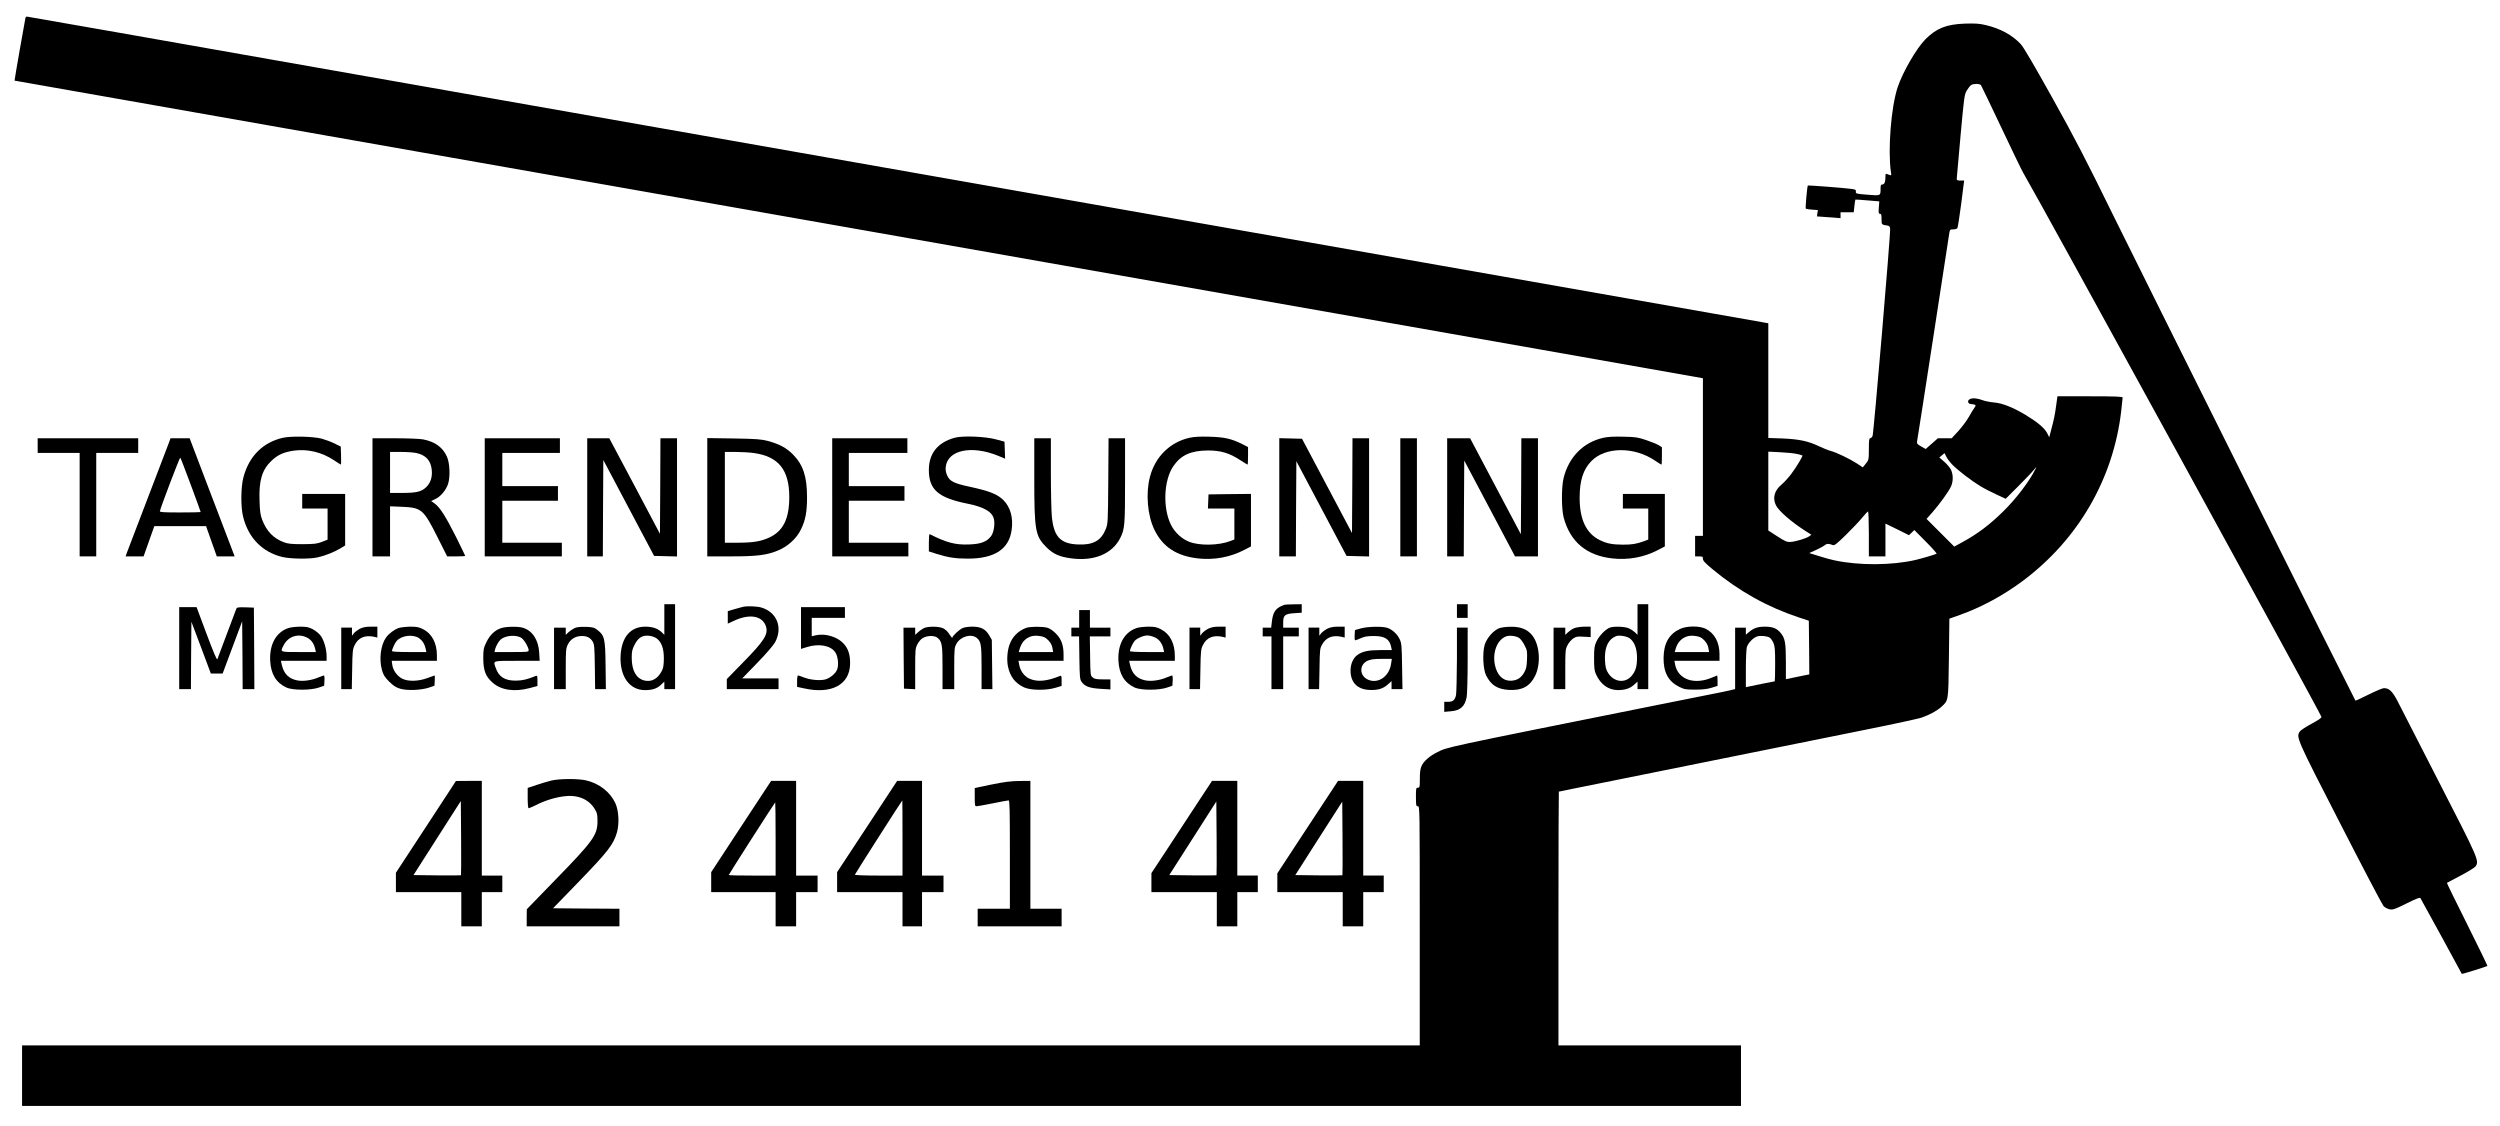
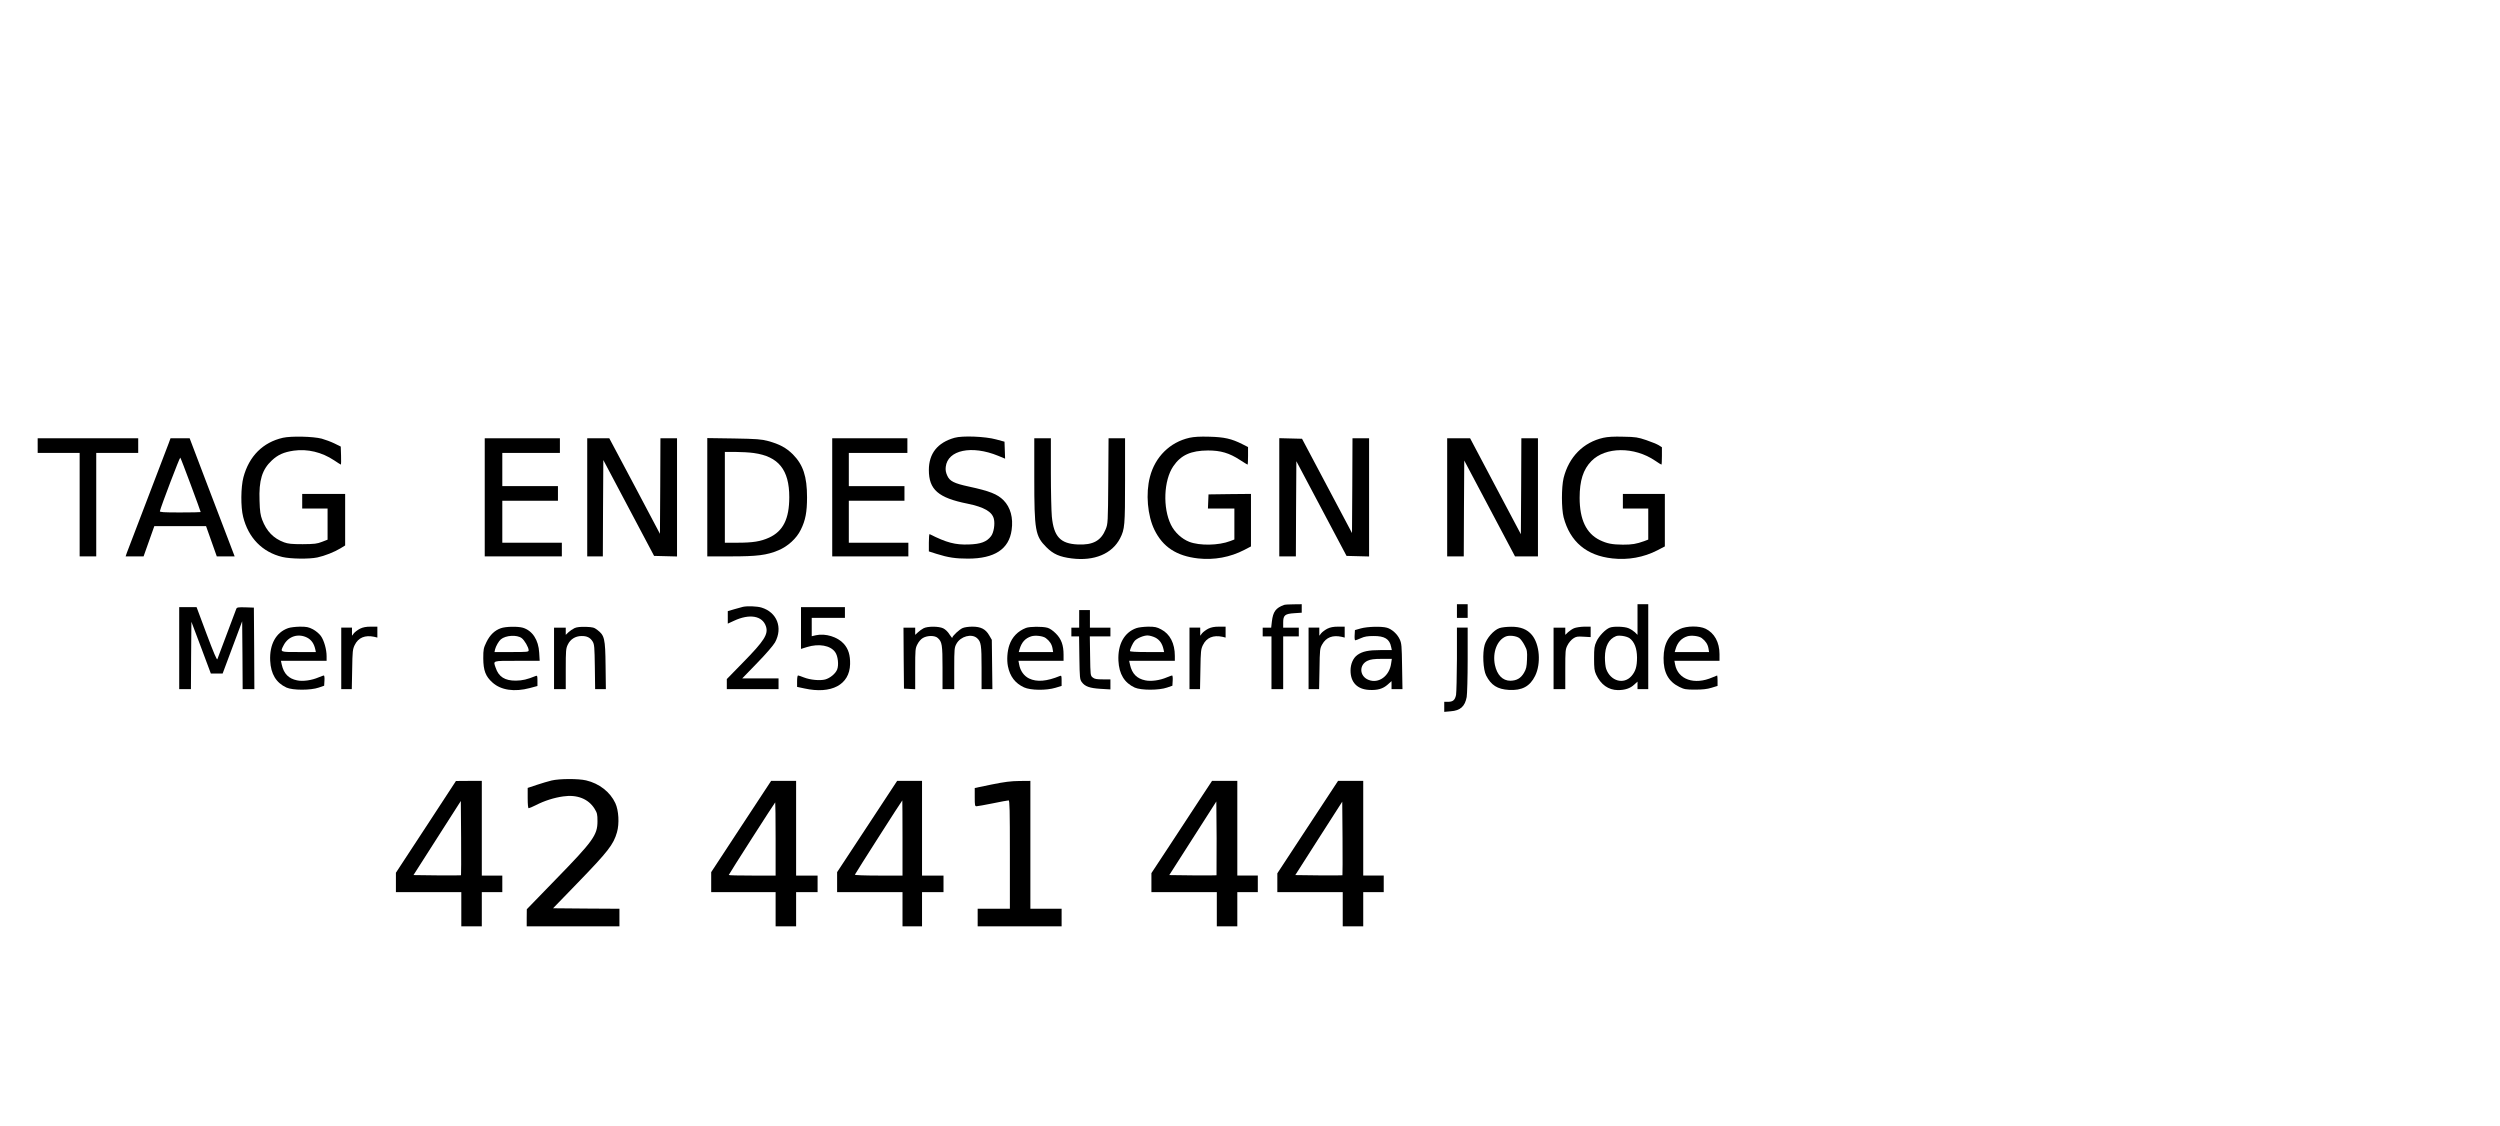
<svg xmlns="http://www.w3.org/2000/svg" version="1.0" width="2560" height="1153.461" viewBox="0 0 2560 1154" preserveAspectRatio="xMidYMid meet">
  <g transform="translate(0,1154) scale(0.1,-0.1)" fill="#000000" stroke="none">
-     <path d="M255 11358 c-5 -17 -114 -643 -112 -644 1 0 3150 -555 6997 -1233 3847 -678 7739 -1364 8648 -1524 l1652 -292 0 -807 0 -808 -40 0 -40 0 0 -105 0 -105 40 0 c36 0 40 -3 40 -25 0 -19 22 -43 98 -106 270 -225 567 -390 887 -495 l100 -33 3 -275 2 -275 -57 -11 c-32 -7 -86 -18 -120 -25 l-63 -13 0 175 c0 196 -8 244 -53 298 -40 48 -81 65 -162 65 -73 0 -114 -14 -162 -54 l-33 -28 0 36 0 36 -55 0 -55 0 0 -315 0 -314 -38 -10 c-20 -5 -62 -14 -92 -20 -30 -6 -345 -69 -700 -140 -2204 -442 -2113 -423 -2225 -479 -73 -36 -135 -90 -156 -136 -14 -30 -19 -65 -19 -133 0 -86 -1 -93 -20 -93 -19 0 -20 -7 -20 -95 0 -88 2 -95 20 -95 19 0 19 -16 19 -1225 l0 -1225 -7159 0 -7160 0 0 -310 0 -310 8805 0 8805 0 0 310 0 310 -935 0 -935 0 0 1300 c0 715 2 1300 4 1300 2 0 59 11 127 26 68 14 671 135 1339 270 668 135 1436 290 1705 344 270 54 515 108 545 118 83 29 156 69 201 109 76 69 73 51 79 502 l5 403 110 39 c221 79 446 201 645 350 565 423 924 1043 1005 1735 8 71 15 135 15 141 0 10 -73 13 -334 13 l-334 0 -12 -87 c-14 -104 -24 -151 -52 -256 l-20 -77 -20 40 c-27 54 -97 113 -222 189 -130 78 -241 122 -326 128 -36 3 -89 13 -118 24 -64 23 -115 24 -137 3 -19 -19 -4 -44 25 -44 10 0 25 -3 34 -6 13 -5 13 -9 -3 -32 -11 -15 -37 -59 -59 -97 -22 -39 -71 -103 -107 -143 l-67 -72 -70 0 -71 0 -62 -55 -63 -55 -46 26 c-41 23 -46 30 -42 53 3 14 78 494 166 1066 88 572 162 1055 165 1073 5 29 9 32 40 32 19 0 37 6 42 13 4 6 22 119 39 250 l30 237 -38 0 c-30 0 -38 4 -38 18 0 9 18 207 39 439 37 404 39 424 65 467 15 25 35 50 46 56 26 14 85 13 98 -2 5 -7 99 -202 208 -433 109 -231 210 -440 225 -465 131 -219 3029 -5506 3055 -5573 4 -11 -24 -30 -101 -72 -58 -31 -113 -67 -121 -81 -38 -57 -32 -70 414 -939 231 -451 431 -832 444 -847 14 -15 40 -29 63 -34 35 -6 52 0 173 60 104 52 137 64 143 54 5 -7 102 -184 216 -393 113 -209 207 -381 208 -383 2 -3 256 76 262 82 2 2 -91 194 -207 426 -116 232 -210 423 -208 425 2 1 65 35 141 75 78 41 145 82 154 96 36 56 28 76 -372 854 -207 404 -400 779 -427 834 -54 104 -87 136 -141 136 -15 0 -86 -30 -158 -66 -72 -36 -132 -64 -134 -62 -11 13 -2217 4433 -2482 4973 -275 561 -391 786 -622 1200 -186 334 -298 525 -325 553 -87 93 -208 159 -355 194 -71 17 -108 19 -216 16 -190 -7 -292 -47 -404 -159 -91 -90 -234 -337 -286 -493 -67 -201 -102 -641 -69 -869 6 -37 6 -37 -21 -27 -36 14 -35 14 -35 -22 0 -52 -11 -78 -31 -78 -15 0 -19 -7 -19 -37 0 -82 4 -79 -133 -68 -116 9 -122 11 -120 31 2 18 -4 23 -40 28 -81 11 -447 39 -452 35 -7 -8 -27 -230 -21 -237 4 -3 33 -8 65 -10 l59 -4 -5 -32 -5 -33 121 -9 121 -9 0 30 0 30 67 0 68 0 7 64 c4 35 8 64 10 66 2 1 58 -2 124 -8 l121 -10 -5 -64 c-4 -54 -2 -63 12 -63 13 0 16 -11 16 -55 0 -58 -1 -57 65 -67 13 -2 21 -12 23 -29 6 -47 -169 -2104 -180 -2126 -6 -13 -17 -23 -25 -23 -10 0 -13 -25 -13 -111 0 -108 -1 -111 -31 -149 l-31 -38 -61 40 c-78 50 -208 112 -267 128 -25 6 -81 29 -125 50 -107 51 -202 71 -372 78 l-143 5 0 587 0 588 -67 12 c-67 11 -8602 1515 -14646 2580 -1715 303 -3122 550 -3128 550 -5 0 -11 -6 -14 -12z m18150 -4469 c28 -6 52 -13 54 -15 7 -6 -62 -120 -115 -191 -30 -39 -74 -87 -98 -107 -74 -61 -95 -139 -57 -214 30 -58 153 -166 299 -260 l63 -40 -23 -17 c-31 -21 -138 -54 -190 -57 -38 -2 -54 5 -135 57 l-93 60 0 404 0 404 123 -6 c67 -3 145 -11 172 -18z m1593 -112 c55 -57 200 -167 288 -220 34 -21 106 -57 159 -82 l97 -45 127 127 c71 71 143 146 160 168 33 40 33 40 16 6 -62 -124 -196 -300 -326 -428 -144 -142 -267 -234 -429 -322 l-75 -41 -142 142 -142 142 58 65 c74 84 168 214 192 266 25 53 24 126 -1 175 -11 21 -42 58 -69 81 l-49 42 27 23 26 22 18 -36 c10 -21 39 -59 65 -85z m-858 -707 l0 -230 85 0 85 0 0 168 0 168 121 -59 120 -60 27 26 28 27 118 -119 c65 -65 114 -121 110 -124 -15 -8 -143 -46 -213 -63 -245 -57 -583 -59 -836 -4 -28 5 -96 24 -153 42 l-103 32 73 33 c40 19 80 41 90 50 17 15 42 14 81 -2 14 -6 43 18 133 106 64 63 139 142 167 177 28 34 54 62 59 62 4 0 8 -103 8 -230z m-1018 -1061 c11 -6 28 -29 39 -52 16 -36 19 -67 19 -219 0 -98 -2 -178 -4 -178 -4 0 -245 -48 -273 -55 l-23 -5 0 187 c0 104 5 204 10 223 12 42 65 97 106 110 33 10 97 5 126 -11z" />
    <path d="M2892 7055 c-205 -47 -346 -188 -404 -404 -27 -102 -29 -305 -3 -406 53 -215 197 -362 401 -411 84 -20 273 -23 359 -5 75 16 176 56 238 94 l47 29 0 264 0 264 -220 0 -220 0 0 -75 0 -75 130 0 130 0 0 -159 0 -160 -57 -22 c-51 -20 -76 -23 -198 -24 -114 0 -150 4 -191 19 -108 40 -179 113 -224 231 -18 48 -24 86 -27 195 -8 209 26 320 126 413 62 58 122 85 224 100 141 20 288 -15 414 -99 36 -24 67 -44 70 -44 2 0 2 42 1 93 l-3 92 -65 32 c-35 17 -94 39 -130 49 -88 23 -313 28 -398 9z" />
    <path d="M9773 7055 c-174 -49 -263 -161 -263 -330 0 -201 96 -285 396 -345 170 -35 252 -82 270 -156 13 -53 -1 -141 -29 -177 -44 -58 -105 -81 -228 -85 -138 -5 -227 18 -401 106 -5 2 -8 -37 -8 -87 l0 -90 78 -25 c120 -38 197 -49 322 -49 273 0 421 97 448 293 18 125 -12 233 -83 305 -63 63 -142 94 -354 140 -154 33 -198 56 -223 113 -14 31 -19 58 -15 89 19 173 266 225 538 113 l70 -29 -3 87 -3 87 -85 23 c-111 31 -347 40 -427 17z" />
    <path d="M12180 7055 c-200 -45 -352 -195 -405 -400 -45 -170 -25 -398 46 -543 86 -176 227 -268 447 -293 165 -18 329 12 475 88 l67 35 0 269 0 269 -217 -2 -218 -3 -3 -72 -3 -73 136 0 135 0 0 -159 0 -158 -42 -16 c-120 -46 -313 -49 -420 -8 -77 30 -150 97 -188 175 -85 173 -74 455 24 599 78 115 180 161 356 162 130 0 218 -26 327 -97 40 -26 76 -48 78 -48 3 0 5 40 5 90 l0 90 -57 29 c-113 57 -186 73 -338 77 -98 3 -159 -1 -205 -11z" />
    <path d="M16420 7055 c-205 -46 -353 -196 -407 -411 -23 -95 -23 -314 0 -404 66 -250 234 -392 500 -421 159 -18 321 11 460 83 l77 40 0 269 0 269 -215 0 -215 0 0 -75 0 -75 130 0 130 0 0 -159 0 -159 -42 -16 c-81 -29 -123 -36 -218 -36 -111 1 -162 11 -237 47 -138 68 -206 210 -206 433 0 175 36 290 120 376 144 148 440 150 654 4 32 -22 61 -40 64 -40 3 0 5 40 5 89 l0 89 -33 21 c-18 11 -75 34 -127 52 -86 29 -108 33 -235 35 -97 3 -160 -1 -205 -11z" />
    <path d="M380 6975 l0 -75 215 0 215 0 0 -530 0 -530 85 0 85 0 0 530 0 530 215 0 215 0 0 75 0 75 -515 0 -515 0 0 -75z" />
    <path d="M1722 6998 c-11 -29 -109 -285 -217 -568 -108 -283 -203 -532 -211 -552 l-13 -38 92 0 92 0 55 155 55 155 265 0 265 0 55 -155 55 -155 92 0 91 0 -64 168 c-35 92 -139 364 -231 605 l-166 437 -98 0 -98 0 -19 -52z m227 -426 c56 -150 101 -275 101 -278 0 -2 -95 -4 -211 -4 -170 0 -210 3 -207 13 12 52 204 555 209 549 4 -4 52 -130 108 -280z" />
-     <path d="M3810 6445 l0 -605 90 0 90 0 0 256 0 257 123 -5 c201 -9 219 -25 364 -313 l98 -195 93 0 c50 0 92 2 92 5 0 3 -41 87 -91 188 -107 213 -167 308 -220 347 l-38 27 40 19 c57 25 116 96 135 162 22 74 15 210 -13 273 -43 97 -124 155 -247 178 -33 6 -162 11 -288 11 l-228 0 0 -605z m449 454 c97 -21 148 -76 158 -171 8 -76 -12 -136 -57 -179 -49 -47 -100 -59 -249 -59 l-121 0 0 210 0 210 110 0 c60 0 132 -5 159 -11z" />
    <path d="M4960 6445 l0 -605 395 0 395 0 0 70 0 70 -305 0 -305 0 0 215 0 215 285 0 285 0 0 75 0 75 -285 0 -285 0 0 170 0 170 295 0 295 0 0 75 0 75 -385 0 -385 0 0 -605z" />
    <path d="M6010 6445 l0 -605 80 0 80 0 2 493 3 494 260 -491 260 -491 118 -3 117 -3 0 606 0 605 -85 0 -85 0 -2 -489 -3 -490 -259 490 -260 489 -113 0 -113 0 0 -605z" />
    <path d="M7240 6446 l0 -606 239 0 c272 0 370 12 489 62 97 40 187 122 230 211 48 96 64 182 64 332 0 214 -40 334 -146 441 -68 67 -136 104 -254 136 -67 18 -114 22 -349 26 l-273 4 0 -606z m476 453 c254 -35 364 -172 364 -452 0 -223 -63 -349 -207 -415 -86 -39 -165 -52 -325 -52 l-128 0 0 465 0 465 109 0 c60 0 144 -5 187 -11z" />
    <path d="M8520 6445 l0 -605 390 0 390 0 0 70 0 70 -305 0 -305 0 0 215 0 215 285 0 285 0 0 75 0 75 -285 0 -285 0 0 170 0 170 300 0 300 0 0 75 0 75 -385 0 -385 0 0 -605z" />
    <path d="M10590 6643 c0 -539 10 -595 124 -709 71 -71 135 -99 260 -115 230 -29 413 47 495 206 48 94 51 131 51 592 l0 433 -84 0 -85 0 -3 -437 c-3 -427 -4 -439 -26 -494 -48 -119 -130 -164 -286 -157 -179 8 -246 80 -266 285 -5 54 -10 257 -10 451 l0 352 -85 0 -85 0 0 -407z" />
    <path d="M13100 6445 l0 -605 85 0 85 0 2 487 3 488 257 -485 257 -485 115 -3 116 -3 0 606 0 605 -85 0 -85 0 -2 -485 -3 -486 -256 483 -256 483 -117 3 -116 3 0 -606z" />
-     <path d="M14340 6445 l0 -605 85 0 85 0 0 605 0 605 -85 0 -85 0 0 -605z" />
    <path d="M14820 6445 l0 -605 85 0 85 0 2 491 3 491 260 -491 260 -491 118 0 117 0 0 605 0 605 -85 0 -85 0 -2 -491 -3 -492 -260 491 -260 492 -117 0 -118 0 0 -605z" />
-     <path d="M6800 5193 l0 -157 -27 27 c-42 39 -94 57 -168 57 -152 0 -243 -107 -253 -296 -11 -211 89 -353 248 -354 77 0 124 15 165 54 l35 33 0 -38 0 -39 55 0 55 0 0 435 0 435 -55 0 -55 0 0 -157z m-82 -191 c53 -38 77 -103 77 -207 -1 -73 -5 -98 -22 -131 -43 -81 -107 -114 -180 -95 -82 22 -126 102 -127 228 0 71 4 89 30 139 36 71 78 97 145 91 26 -2 60 -13 77 -25z" />
    <path d="M13150 5343 c-86 -31 -114 -69 -126 -171 l-7 -62 -43 0 -44 0 0 -45 0 -45 45 0 45 0 0 -270 0 -270 60 0 60 0 0 270 0 270 80 0 80 0 0 45 0 45 -80 0 -80 0 0 53 c0 74 18 89 115 95 l75 5 0 43 0 44 -82 -1 c-46 0 -90 -3 -98 -6z" />
    <path d="M14920 5280 l0 -70 55 0 55 0 0 70 0 70 -55 0 -55 0 0 -70z" />
    <path d="M16770 5193 l0 -157 -27 27 c-16 14 -45 33 -65 41 -42 18 -153 21 -192 6 -44 -16 -113 -88 -137 -143 -21 -45 -24 -68 -24 -172 0 -101 3 -127 21 -166 48 -103 126 -158 223 -159 73 0 127 18 167 56 l34 31 0 -38 0 -39 55 0 55 0 0 435 0 435 -55 0 -55 0 0 -157z m-82 -191 c50 -36 76 -104 77 -197 0 -93 -15 -143 -57 -191 -79 -90 -215 -52 -259 73 -8 21 -13 74 -13 118 1 115 39 188 114 218 30 12 107 0 138 -21z" />
    <path d="M7605 5323 c-11 -2 -50 -13 -87 -24 l-68 -20 0 -64 0 -64 63 29 c160 75 292 52 328 -57 26 -80 -16 -147 -236 -371 l-165 -169 0 -52 0 -51 265 0 265 0 0 55 0 55 -186 0 -186 0 153 158 c93 95 165 180 183 211 82 151 20 309 -140 357 -44 13 -144 17 -189 7z" />
    <path d="M1830 4900 l0 -420 60 0 60 0 2 345 3 345 100 -265 99 -265 61 0 60 0 100 268 100 267 3 -347 2 -348 60 0 60 0 -2 418 -3 417 -86 3 c-75 2 -87 0 -94 -15 -4 -10 -47 -126 -97 -258 -49 -132 -93 -248 -97 -258 -5 -13 -39 68 -110 257 l-103 276 -89 0 -89 0 0 -420z" />
    <path d="M8200 5106 l0 -214 61 19 c122 38 241 17 289 -52 29 -39 39 -133 20 -179 -17 -42 -72 -87 -122 -101 -54 -14 -153 -5 -219 21 -27 11 -54 20 -59 20 -6 0 -10 -26 -10 -58 l0 -59 75 -16 c277 -61 463 38 468 249 2 92 -17 155 -64 208 -63 71 -189 110 -286 88 l-43 -10 0 94 0 94 170 0 170 0 0 55 0 55 -225 0 -225 0 0 -214z" />
    <path d="M11050 5200 l0 -90 -40 0 -40 0 0 -45 0 -45 39 0 40 0 3 -219 c3 -203 5 -222 24 -248 33 -46 81 -63 193 -70 l101 -6 0 51 0 52 -79 0 c-63 0 -84 4 -102 19 -24 19 -24 23 -27 220 l-3 201 105 0 106 0 0 45 0 45 -105 0 -105 0 0 90 0 90 -55 0 -55 0 0 -90z" />
    <path d="M2946 5105 c-125 -44 -192 -167 -184 -334 7 -137 61 -226 167 -275 64 -29 249 -29 331 0 l55 19 3 53 c2 28 -1 52 -6 52 -5 0 -29 -9 -53 -19 -71 -31 -163 -44 -222 -31 -87 18 -135 68 -156 159 l-9 41 234 0 234 0 0 48 c0 69 -26 161 -59 207 -17 23 -51 52 -81 68 -45 23 -64 27 -134 27 -44 -1 -99 -7 -120 -15z m194 -97 c44 -23 71 -61 84 -120 l6 -28 -175 0 c-195 0 -192 -2 -156 68 47 93 149 126 241 80z" />
    <path d="M3682 5099 c-23 -12 -51 -33 -62 -46 l-20 -26 0 42 0 41 -55 0 -55 0 0 -315 0 -315 54 0 54 0 4 203 c3 187 5 205 26 249 37 76 106 104 200 84 l32 -8 0 56 0 56 -67 0 c-49 0 -80 -6 -111 -21z" />
-     <path d="M4077 5106 c-46 -17 -99 -57 -128 -97 -55 -78 -73 -221 -42 -333 14 -50 27 -71 73 -118 46 -45 69 -60 115 -74 73 -21 214 -15 295 12 l55 19 3 53 c2 28 1 52 -1 52 -3 0 -36 -12 -73 -26 -93 -35 -200 -38 -261 -6 -51 27 -93 85 -100 141 l-6 41 232 0 231 0 0 58 c0 124 -52 221 -141 266 -44 22 -66 26 -133 26 -45 -1 -98 -7 -119 -14z m212 -105 c34 -25 55 -58 66 -108 l7 -33 -176 0 c-114 0 -176 4 -176 10 0 19 30 84 48 104 51 57 168 71 231 27z" />
    <path d="M5125 5104 c-63 -22 -111 -68 -147 -141 -30 -63 -33 -74 -33 -168 1 -124 23 -184 95 -248 87 -78 224 -98 382 -56 l78 21 0 55 c0 49 -2 54 -17 48 -89 -36 -136 -47 -203 -48 -114 -1 -177 39 -208 132 -26 75 -39 71 219 71 l232 0 -5 83 c-7 131 -69 226 -167 256 -52 15 -177 13 -226 -5z m213 -101 c29 -21 72 -96 72 -125 0 -17 -14 -18 -175 -18 l-175 0 6 28 c8 32 38 85 59 102 50 42 164 49 213 13z" />
    <path d="M5880 5105 c-19 -9 -47 -28 -62 -42 l-28 -27 0 37 0 37 -60 0 -60 0 0 -315 0 -315 60 0 60 0 0 207 c0 189 2 210 21 249 26 55 77 87 139 88 57 1 90 -15 116 -57 17 -29 19 -56 22 -259 l3 -228 55 0 55 0 -3 243 c-3 275 -11 308 -84 363 -33 26 -47 29 -118 32 -57 1 -91 -2 -116 -13z" />
    <path d="M9455 5103 c-16 -8 -42 -27 -57 -41 l-28 -26 0 37 0 37 -60 0 -60 0 2 -312 3 -313 58 -3 57 -3 0 208 c0 197 1 211 23 253 13 26 36 53 56 64 46 27 123 27 152 0 44 -39 49 -70 49 -304 l0 -220 60 0 60 0 0 213 c0 201 2 214 23 252 42 76 155 107 211 57 41 -37 46 -71 46 -302 l0 -220 56 0 55 0 -3 253 -3 252 -28 48 c-37 63 -85 87 -172 87 -36 0 -80 -6 -98 -14 -34 -14 -107 -82 -107 -100 0 -5 -13 10 -29 35 -16 27 -43 52 -64 62 -46 22 -161 22 -202 0z" />
    <path d="M10505 5107 c-83 -32 -142 -93 -170 -175 -22 -63 -28 -153 -15 -218 21 -104 74 -174 165 -216 67 -31 228 -33 323 -4 l62 19 0 55 c0 48 -2 53 -17 47 -136 -56 -237 -64 -316 -26 -52 25 -91 79 -102 144 l-7 37 231 0 231 0 0 63 c0 98 -23 161 -79 217 -30 30 -63 53 -87 59 -51 14 -181 13 -219 -2z m203 -104 c39 -29 62 -64 69 -106 l6 -37 -176 0 -176 0 8 28 c21 72 58 113 120 133 41 13 120 4 149 -18z" />
    <path d="M11636 5105 c-125 -44 -192 -167 -184 -334 7 -137 61 -226 167 -275 64 -29 249 -29 331 0 l55 19 3 53 c2 28 -1 52 -6 52 -5 0 -29 -9 -53 -19 -71 -31 -163 -44 -222 -31 -87 18 -135 68 -156 159 l-9 41 234 0 234 0 0 50 c0 129 -50 225 -140 272 -45 24 -64 28 -134 28 -44 -1 -99 -7 -120 -15z m194 -97 c44 -23 71 -61 84 -120 l6 -28 -175 0 c-114 0 -175 4 -175 10 0 19 30 84 48 104 24 27 91 56 132 56 20 0 56 -10 80 -22z" />
    <path d="M12372 5099 c-23 -12 -51 -33 -62 -46 l-20 -26 0 42 0 41 -55 0 -55 0 0 -315 0 -315 54 0 54 0 4 203 c3 187 5 206 26 249 37 76 106 104 200 84 l32 -8 0 56 0 56 -67 0 c-49 0 -80 -6 -111 -21z" />
    <path d="M13592 5099 c-23 -12 -51 -33 -62 -46 l-20 -26 0 42 0 41 -55 0 -55 0 0 -315 0 -315 54 0 54 0 4 208 c3 199 4 209 28 251 40 71 106 97 198 77 l32 -8 0 56 0 56 -67 0 c-49 0 -80 -6 -111 -21z" />
    <path d="M13935 5102 l-60 -17 -3 -53 c-2 -28 1 -52 6 -52 5 0 31 10 58 22 37 17 69 22 129 22 114 1 165 -30 181 -112 l7 -32 -115 0 c-124 0 -186 -13 -238 -50 -43 -31 -70 -92 -70 -160 0 -120 68 -191 189 -198 87 -5 143 11 192 55 l39 35 0 -41 0 -41 56 0 56 0 -4 233 c-3 210 -5 236 -24 277 -25 55 -81 105 -131 119 -56 16 -199 12 -268 -7z m311 -358 c-17 -130 -128 -211 -232 -169 -94 37 -99 155 -9 196 30 14 65 19 144 19 l104 0 -7 -46z" />
    <path d="M15355 5105 c-59 -21 -131 -103 -151 -172 -24 -83 -16 -252 15 -313 51 -100 116 -141 233 -148 134 -8 216 36 269 144 62 126 47 322 -32 418 -49 59 -117 86 -214 85 -44 0 -98 -6 -120 -14z m204 -102 c14 -10 39 -44 54 -74 26 -50 28 -61 25 -144 -3 -77 -8 -98 -31 -138 -33 -56 -75 -80 -140 -81 -79 0 -136 59 -158 162 -26 128 22 254 111 291 35 15 107 7 139 -16z" />
    <path d="M16120 5104 c-19 -8 -47 -27 -62 -41 l-28 -27 0 37 0 37 -60 0 -60 0 0 -315 0 -315 60 0 60 0 0 203 c0 190 1 205 23 247 12 25 38 55 57 68 31 21 44 23 108 19 l72 -4 0 54 0 53 -67 0 c-38 -1 -84 -8 -103 -16z" />
    <path d="M17204 5096 c-111 -52 -166 -148 -167 -296 -2 -148 49 -242 161 -297 51 -25 67 -28 162 -28 75 0 123 5 168 19 l62 19 0 54 c0 29 -2 53 -4 53 -2 0 -23 -9 -47 -19 -186 -82 -355 -23 -384 132 l-7 37 231 0 231 0 0 68 c0 122 -52 217 -143 261 -64 31 -193 30 -263 -3z m224 -93 c39 -29 62 -64 69 -106 l6 -37 -176 0 -176 0 9 30 c19 68 60 112 120 131 40 13 119 4 148 -18z" />
    <path d="M14920 4788 c-1 -178 -5 -343 -9 -367 -11 -53 -31 -71 -83 -71 l-38 0 0 -51 0 -52 66 6 c99 7 146 50 164 146 5 29 10 202 10 382 l0 329 -55 0 -55 0 0 -322z" />
    <path d="M5645 3544 c-33 -8 -102 -28 -152 -45 l-93 -31 0 -104 c0 -65 4 -104 10 -104 6 0 39 14 73 31 89 46 188 77 281 90 142 21 258 -25 321 -126 27 -44 30 -57 30 -129 0 -141 -44 -202 -431 -599 l-293 -302 -1 -87 0 -88 475 0 475 0 0 90 0 90 -340 2 -340 3 249 257 c316 326 370 396 406 522 25 88 18 223 -17 298 -53 114 -164 201 -299 233 -81 19 -273 18 -354 -1z" />
    <path d="M4358 3069 l-308 -470 0 -99 0 -100 335 0 335 0 0 -175 0 -175 105 0 105 0 0 175 0 175 105 0 105 0 0 85 0 85 -105 0 -105 0 0 485 0 485 -132 0 -133 -1 -307 -470z m359 -496 c-2 -2 -113 -2 -246 -1 l-241 3 242 379 243 380 3 -379 c1 -208 1 -380 -1 -382z" />
    <path d="M7587 3073 l-307 -468 0 -102 0 -103 330 0 330 0 0 -175 0 -175 105 0 105 0 0 175 0 175 110 0 110 0 0 85 0 85 -110 0 -110 0 0 485 0 485 -128 0 -128 0 -307 -467z m353 -128 l0 -375 -240 0 c-132 0 -240 2 -240 6 0 7 472 744 476 744 2 0 4 -169 4 -375z" />
    <path d="M8878 3073 l-308 -468 0 -102 0 -103 335 0 335 0 0 -175 0 -175 100 0 100 0 0 175 0 175 110 0 110 0 0 85 0 85 -110 0 -110 0 0 485 0 485 -128 0 -127 0 -307 -467z m362 -118 l0 -385 -246 0 c-140 0 -244 4 -242 9 4 12 482 761 486 761 1 0 2 -173 2 -385z" />
    <path d="M10153 3503 l-173 -36 0 -93 c0 -85 2 -94 18 -94 11 0 86 14 167 30 81 17 154 30 162 30 11 0 13 -97 13 -555 l0 -555 -165 0 -165 0 0 -90 0 -90 430 0 430 0 0 90 0 90 -160 0 -160 0 0 655 0 655 -112 -1 c-87 -1 -153 -9 -285 -36z" />
-     <path d="M12291 3358 c-66 -101 -205 -313 -310 -473 l-191 -290 0 -97 0 -98 335 0 335 0 0 -175 0 -175 105 0 105 0 0 175 0 175 105 0 105 0 0 85 0 85 -105 0 -105 0 0 485 0 485 -129 0 -130 0 -120 -182z m166 -785 c-2 -2 -112 -2 -244 -1 l-240 3 241 377 241 377 3 -376 c1 -207 1 -378 -1 -380z" />
+     <path d="M12291 3358 c-66 -101 -205 -313 -310 -473 l-191 -290 0 -97 0 -98 335 0 335 0 0 -175 0 -175 105 0 105 0 0 175 0 175 105 0 105 0 0 85 0 85 -105 0 -105 0 0 485 0 485 -129 0 -130 0 -120 -182z m166 -785 c-2 -2 -112 -2 -244 -1 l-240 3 241 377 241 377 3 -376 z" />
    <path d="M13391 3067 l-311 -474 0 -96 0 -97 335 0 335 0 0 -175 0 -175 105 0 105 0 0 175 0 175 105 0 105 0 0 85 0 85 -105 0 -105 0 0 485 0 485 -129 0 -129 0 -311 -473z m356 -494 c-2 -2 -112 -2 -244 -1 l-239 3 240 376 241 376 3 -375 c1 -206 1 -377 -1 -379z" />
  </g>
</svg>